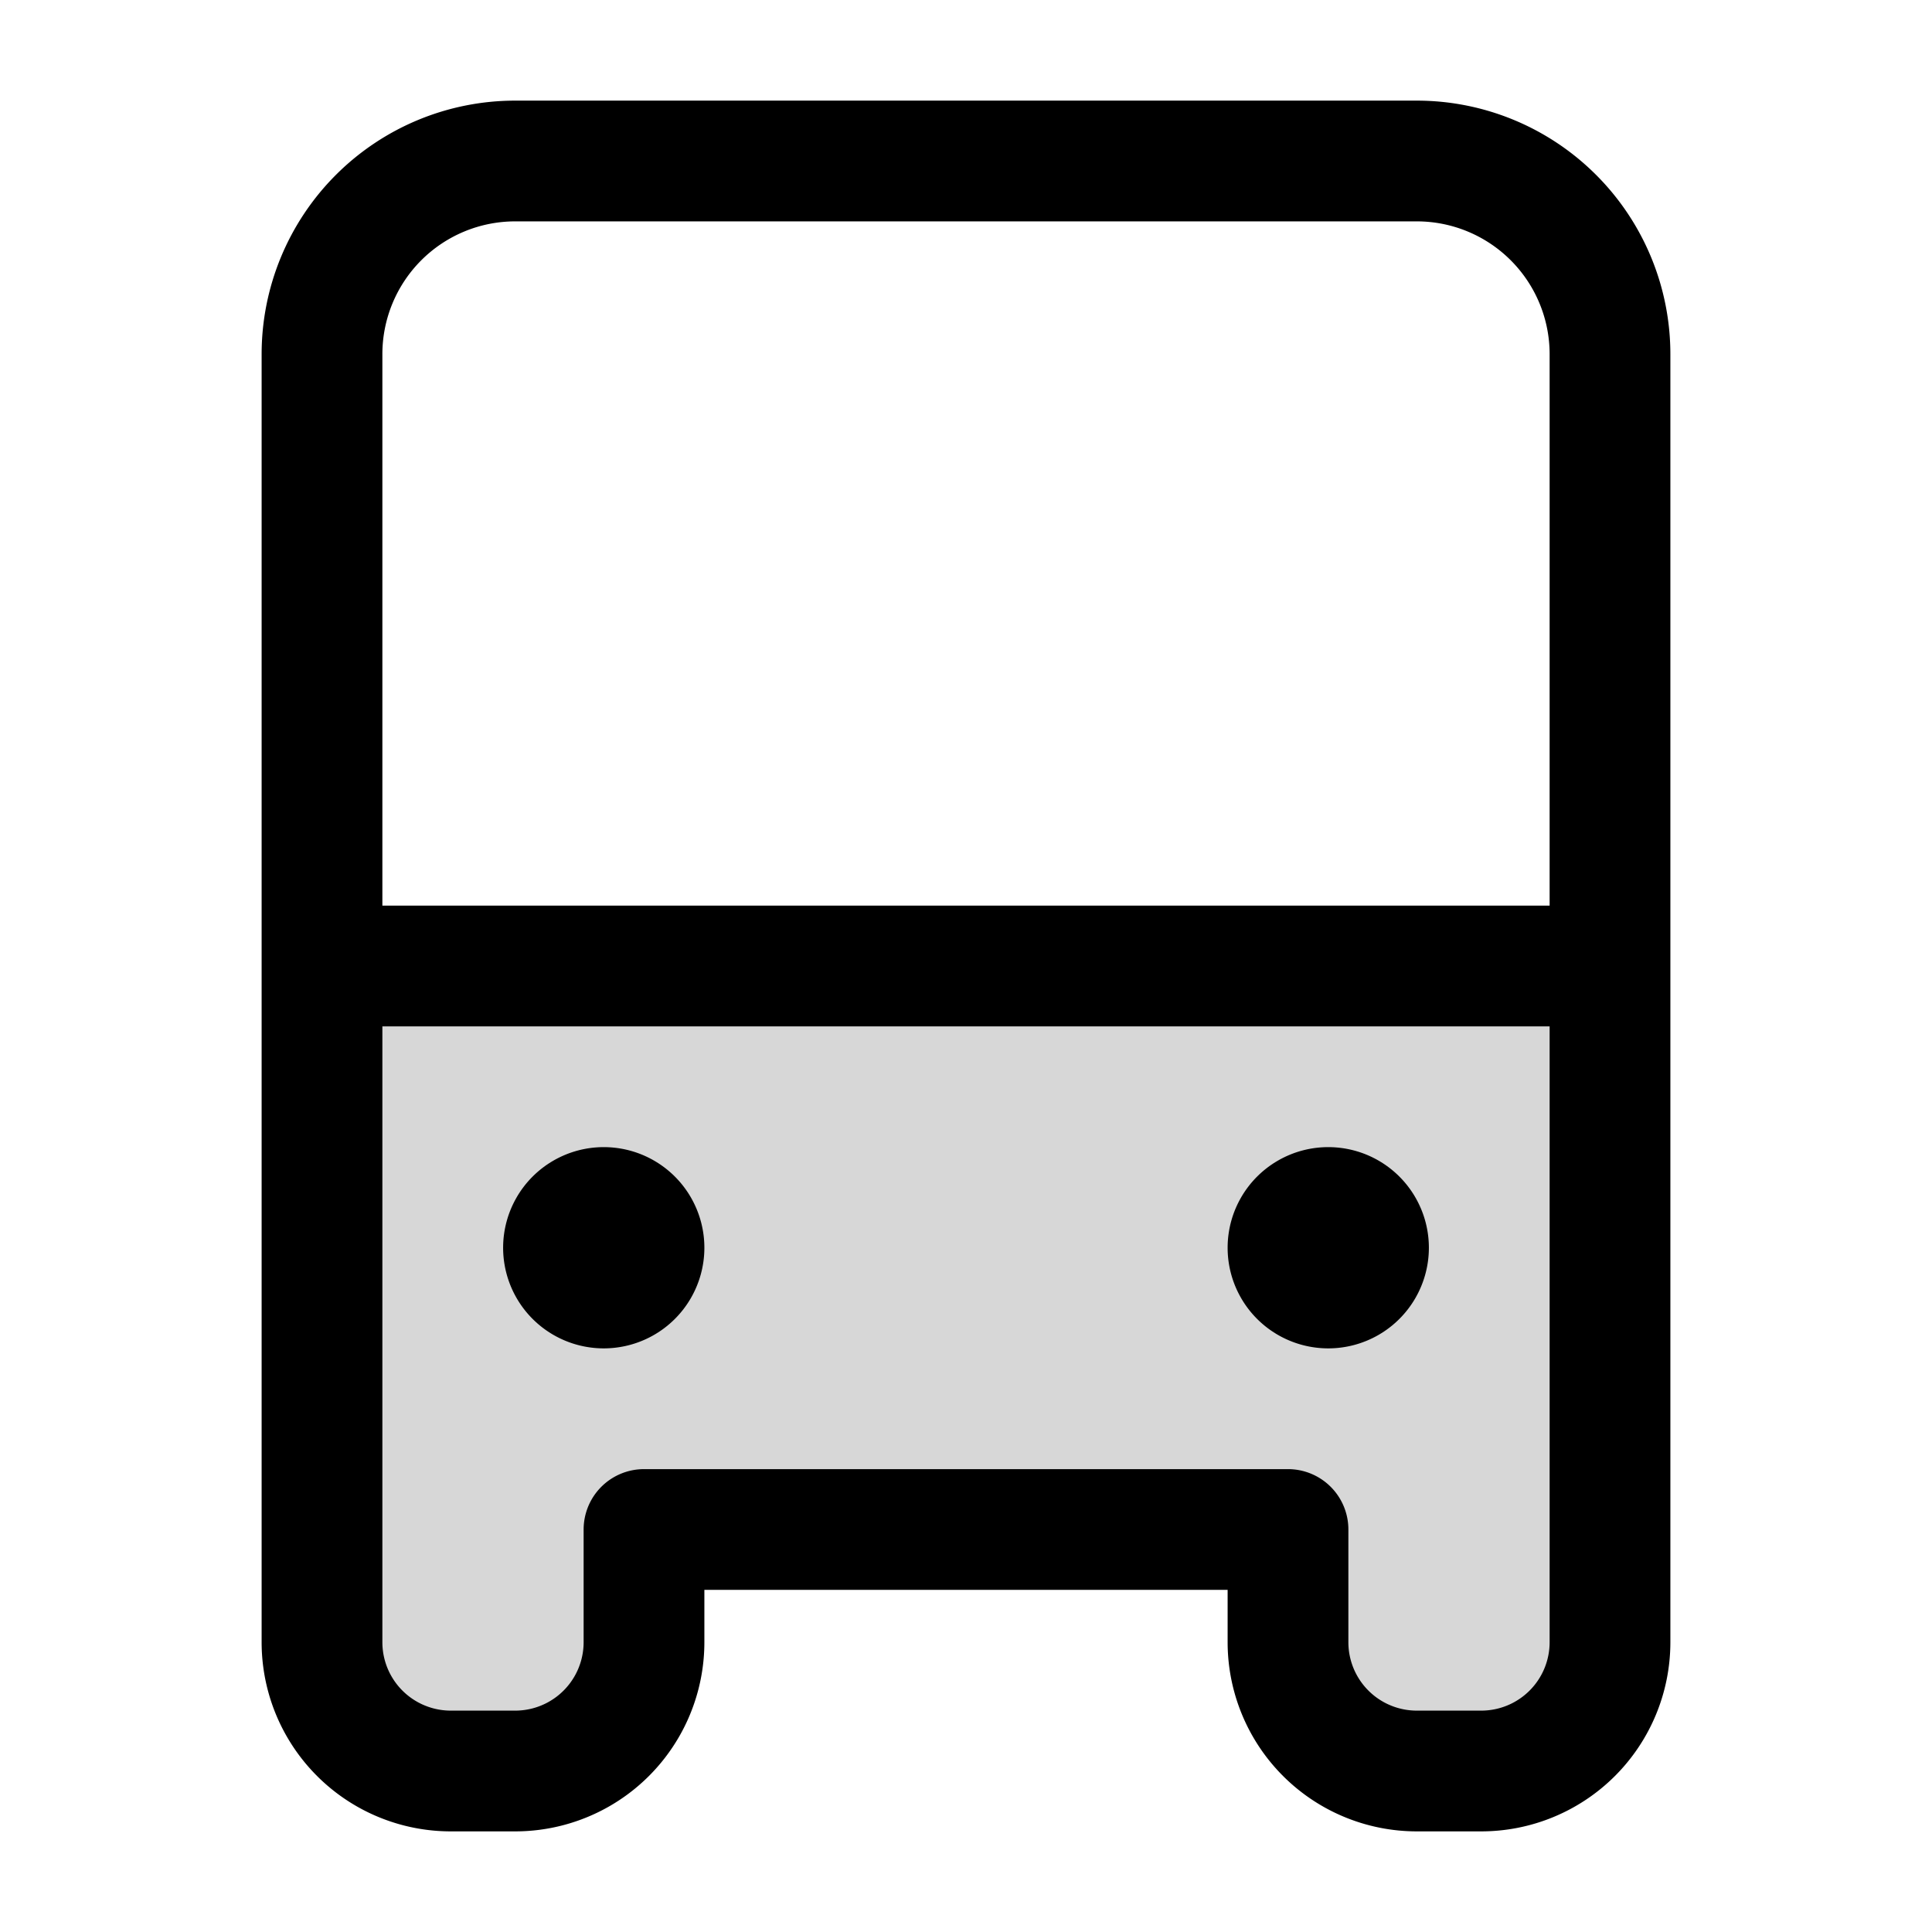
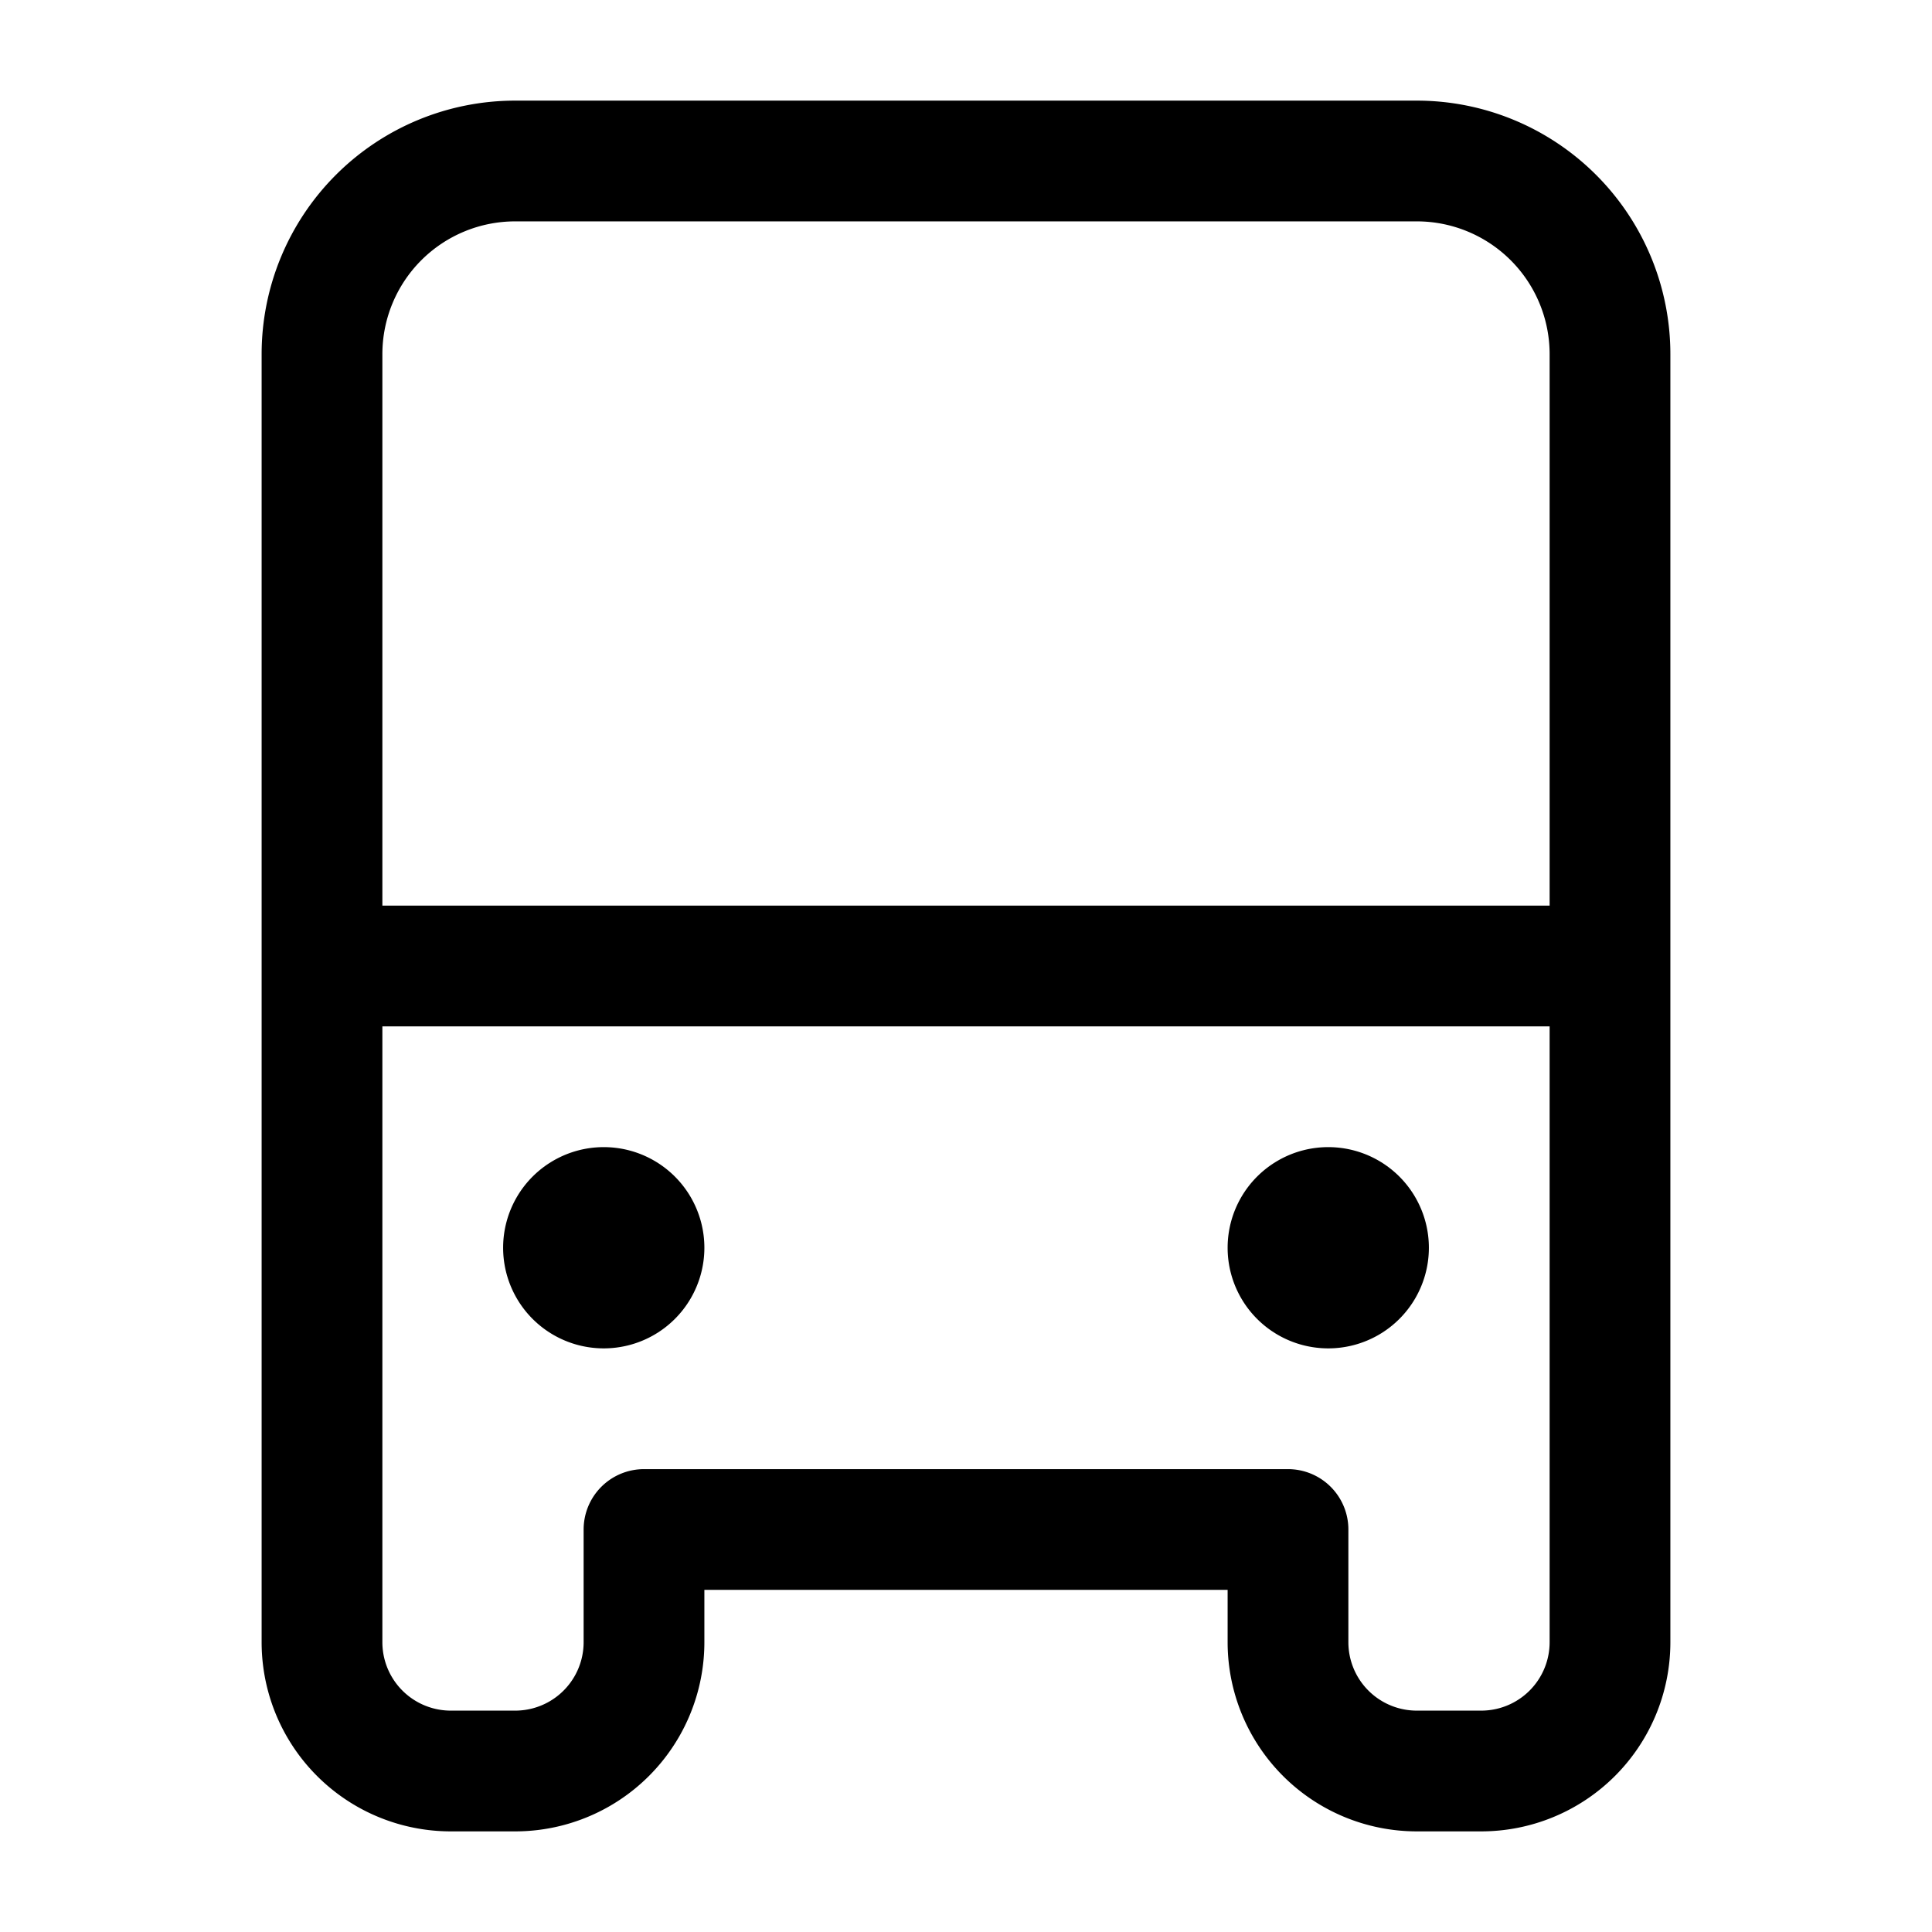
<svg xmlns="http://www.w3.org/2000/svg" width="24" height="24" fill="none" viewBox="0 0 24 24">
-   <path fill="#000" fill-opacity=".16" d="M20 12H4v8.4A1.6 1.6 0 0 0 5.6 22h.8A1.6 1.6 0 0 0 8 20.4V19h8v1.4a1.6 1.6 0 0 0 1.6 1.6h.8a1.6 1.6 0 0 0 1.6-1.6z" />
  <path stroke="#000" stroke-linecap="round" stroke-linejoin="round" stroke-miterlimit="10" stroke-width="1.5" d="M4 12h16M8 15.5a.5.5 0 1 1-1 0 .5.5 0 0 1 1 0m9 0a.5.5 0 1 1-1 0 .5.5 0 0 1 1 0M6.4 2h11.2A2.4 2.4 0 0 1 20 4.4v16a1.6 1.6 0 0 1-1.6 1.6h-.8a1.6 1.6 0 0 1-1.6-1.6V19H8v1.4A1.6 1.6 0 0 1 6.4 22h-.8A1.6 1.6 0 0 1 4 20.4v-16A2.4 2.4 0 0 1 6.4 2" />
</svg>